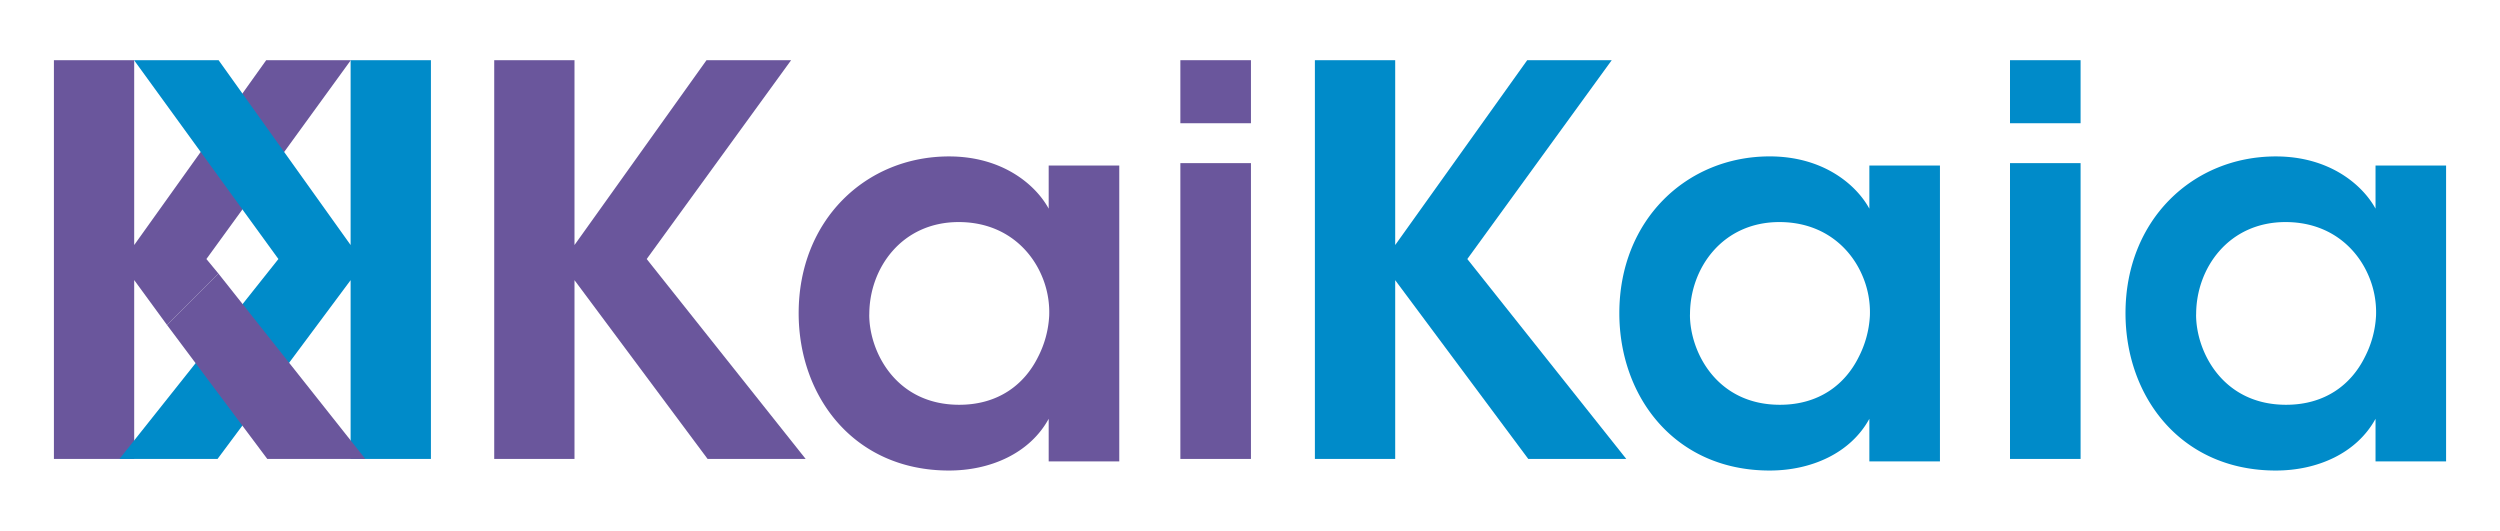
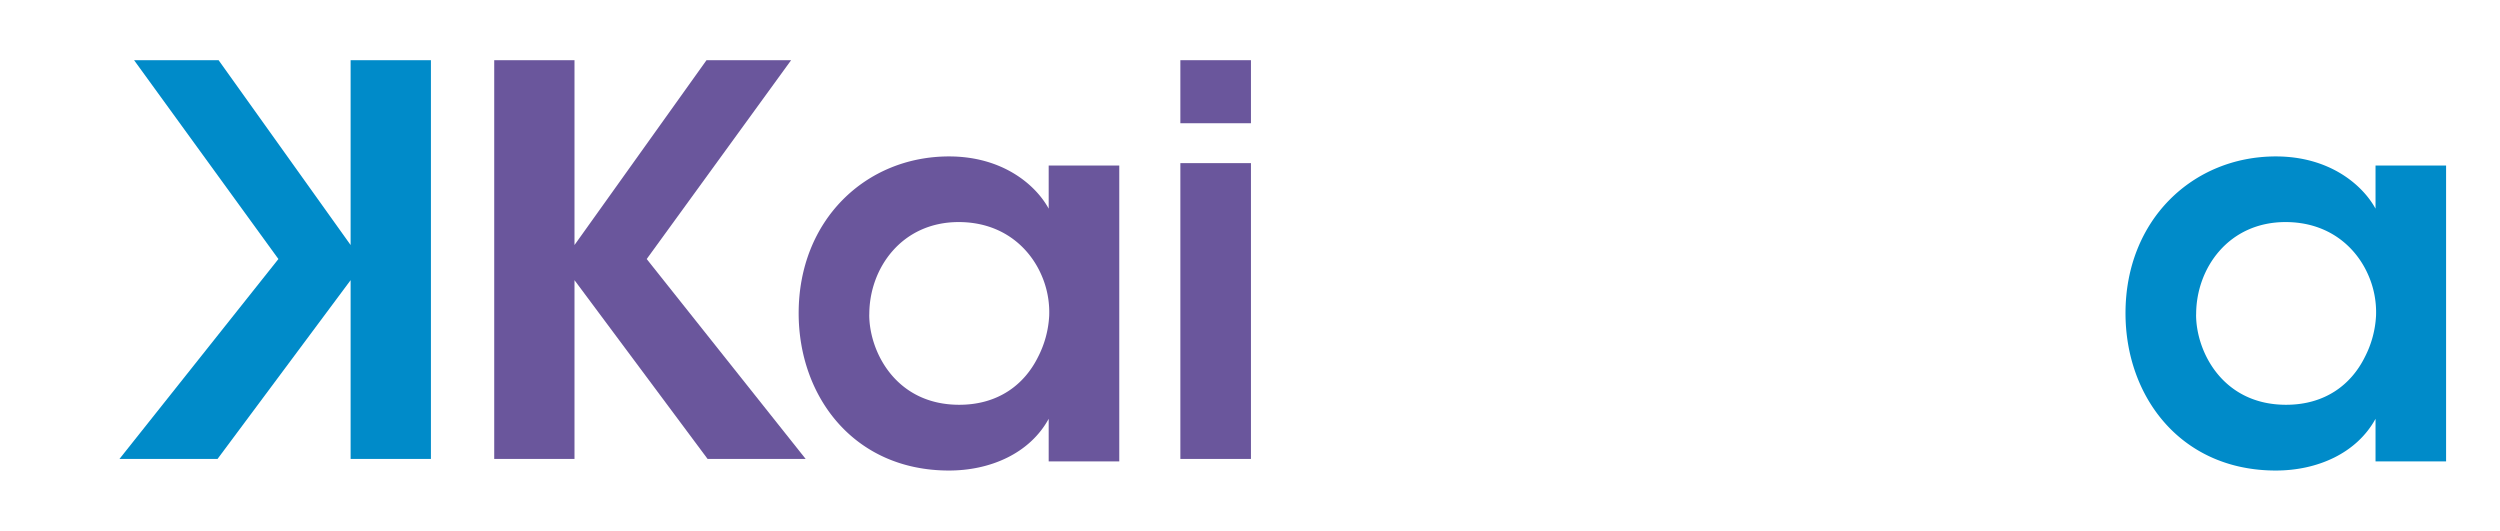
<svg xmlns="http://www.w3.org/2000/svg" id="Layer_1" data-name="Layer 1" viewBox="0 0 895 190">
  <defs>
    <style>.cls-1{fill:#6a569c;}.cls-2{fill:#008bc9;}</style>
  </defs>
  <title>Logos</title>
  <path class="cls-1" d="M176.93,21.55h28.74V87.72l47.26-66.17h30.29l-51.7,71.18,56.91,71.57H253.32l-47.65-64v64H176.93Z" />
  <path class="cls-1" d="M400.7,165.17H375.43V149.93c-6.75,12.35-20.84,18.52-35.69,18.52-34,0-53.82-26.42-53.82-56.33C285.92,78.75,310,56,339.74,56,359,56,370.8,66.21,375.43,74.7V59.27H400.7ZM311.19,112.7c0,13.12,9.45,32.21,32.21,32.21,14.08,0,23.34-7.33,28.16-17a36.32,36.32,0,0,0,4.05-14.85,33,33,0,0,0-2.89-14.85c-4.44-10-14.28-18.71-29.51-18.71-20.45,0-32,16.59-32,33Z" />
  <path class="cls-1" d="M422.57,21.55h25.27V44.12H422.57Zm0,36.85h25.27V164.3H422.57Z" />
-   <path class="cls-2" d="M470.73,21.55h28.75V87.72l47.26-66.17H577l-51.7,71.18,56.91,71.57H547.12l-47.64-64v64H470.73Z" />
-   <path class="cls-2" d="M694.5,165.17H669.23V149.93c-6.75,12.35-20.84,18.52-35.69,18.52-33.95,0-53.82-26.42-53.82-56.33,0-33.37,24.11-56.13,53.82-56.13,19.29,0,31.06,10.22,35.69,18.71V59.27H694.5ZM605,112.7c0,13.12,9.45,32.21,32.21,32.21,14.08,0,23.34-7.33,28.16-17a36.42,36.42,0,0,0,4.05-14.85,33,33,0,0,0-2.89-14.85c-4.43-10-14.27-18.71-29.51-18.71-20.45,0-32,16.59-32,33Z" />
-   <path class="cls-2" d="M719.58,21.55h25.27V44.12H719.58Zm0,36.85h25.27V164.3H719.58Z" />
  <path class="cls-2" d="M875.7,165.17H850.44V149.93c-6.76,12.35-20.84,18.52-35.69,18.52-34,0-53.82-26.42-53.82-56.33C760.93,78.75,785,56,814.75,56,834,56,845.8,66.21,850.44,74.7V59.27H875.7ZM786.2,112.7c0,13.12,9.45,32.21,32.21,32.21,14.09,0,23.34-7.33,28.16-17a36.22,36.22,0,0,0,4.05-14.85,33,33,0,0,0-2.89-14.85c-4.44-10-14.28-18.71-29.51-18.71-20.45,0-32,16.59-32,33Z" />
-   <polygon class="cls-1" points="73.89 92.73 125.59 21.55 95.3 21.55 48.04 87.72 48.04 21.55 19.3 21.55 19.3 164.3 48.04 164.3 48.04 100.26 59.78 116.33 78.19 97.93 73.89 92.73" />
  <path class="cls-2" d="M154.27,164.3H125.52v-64l-47.64,64H42.77L99.67,92.73,48,21.55H78.26l47.26,66.17V21.55h28.75Z" />
-   <polygon class="cls-1" points="130.79 164.3 78.19 97.93 59.78 116.33 95.69 164.3 130.79 164.3" />
</svg>